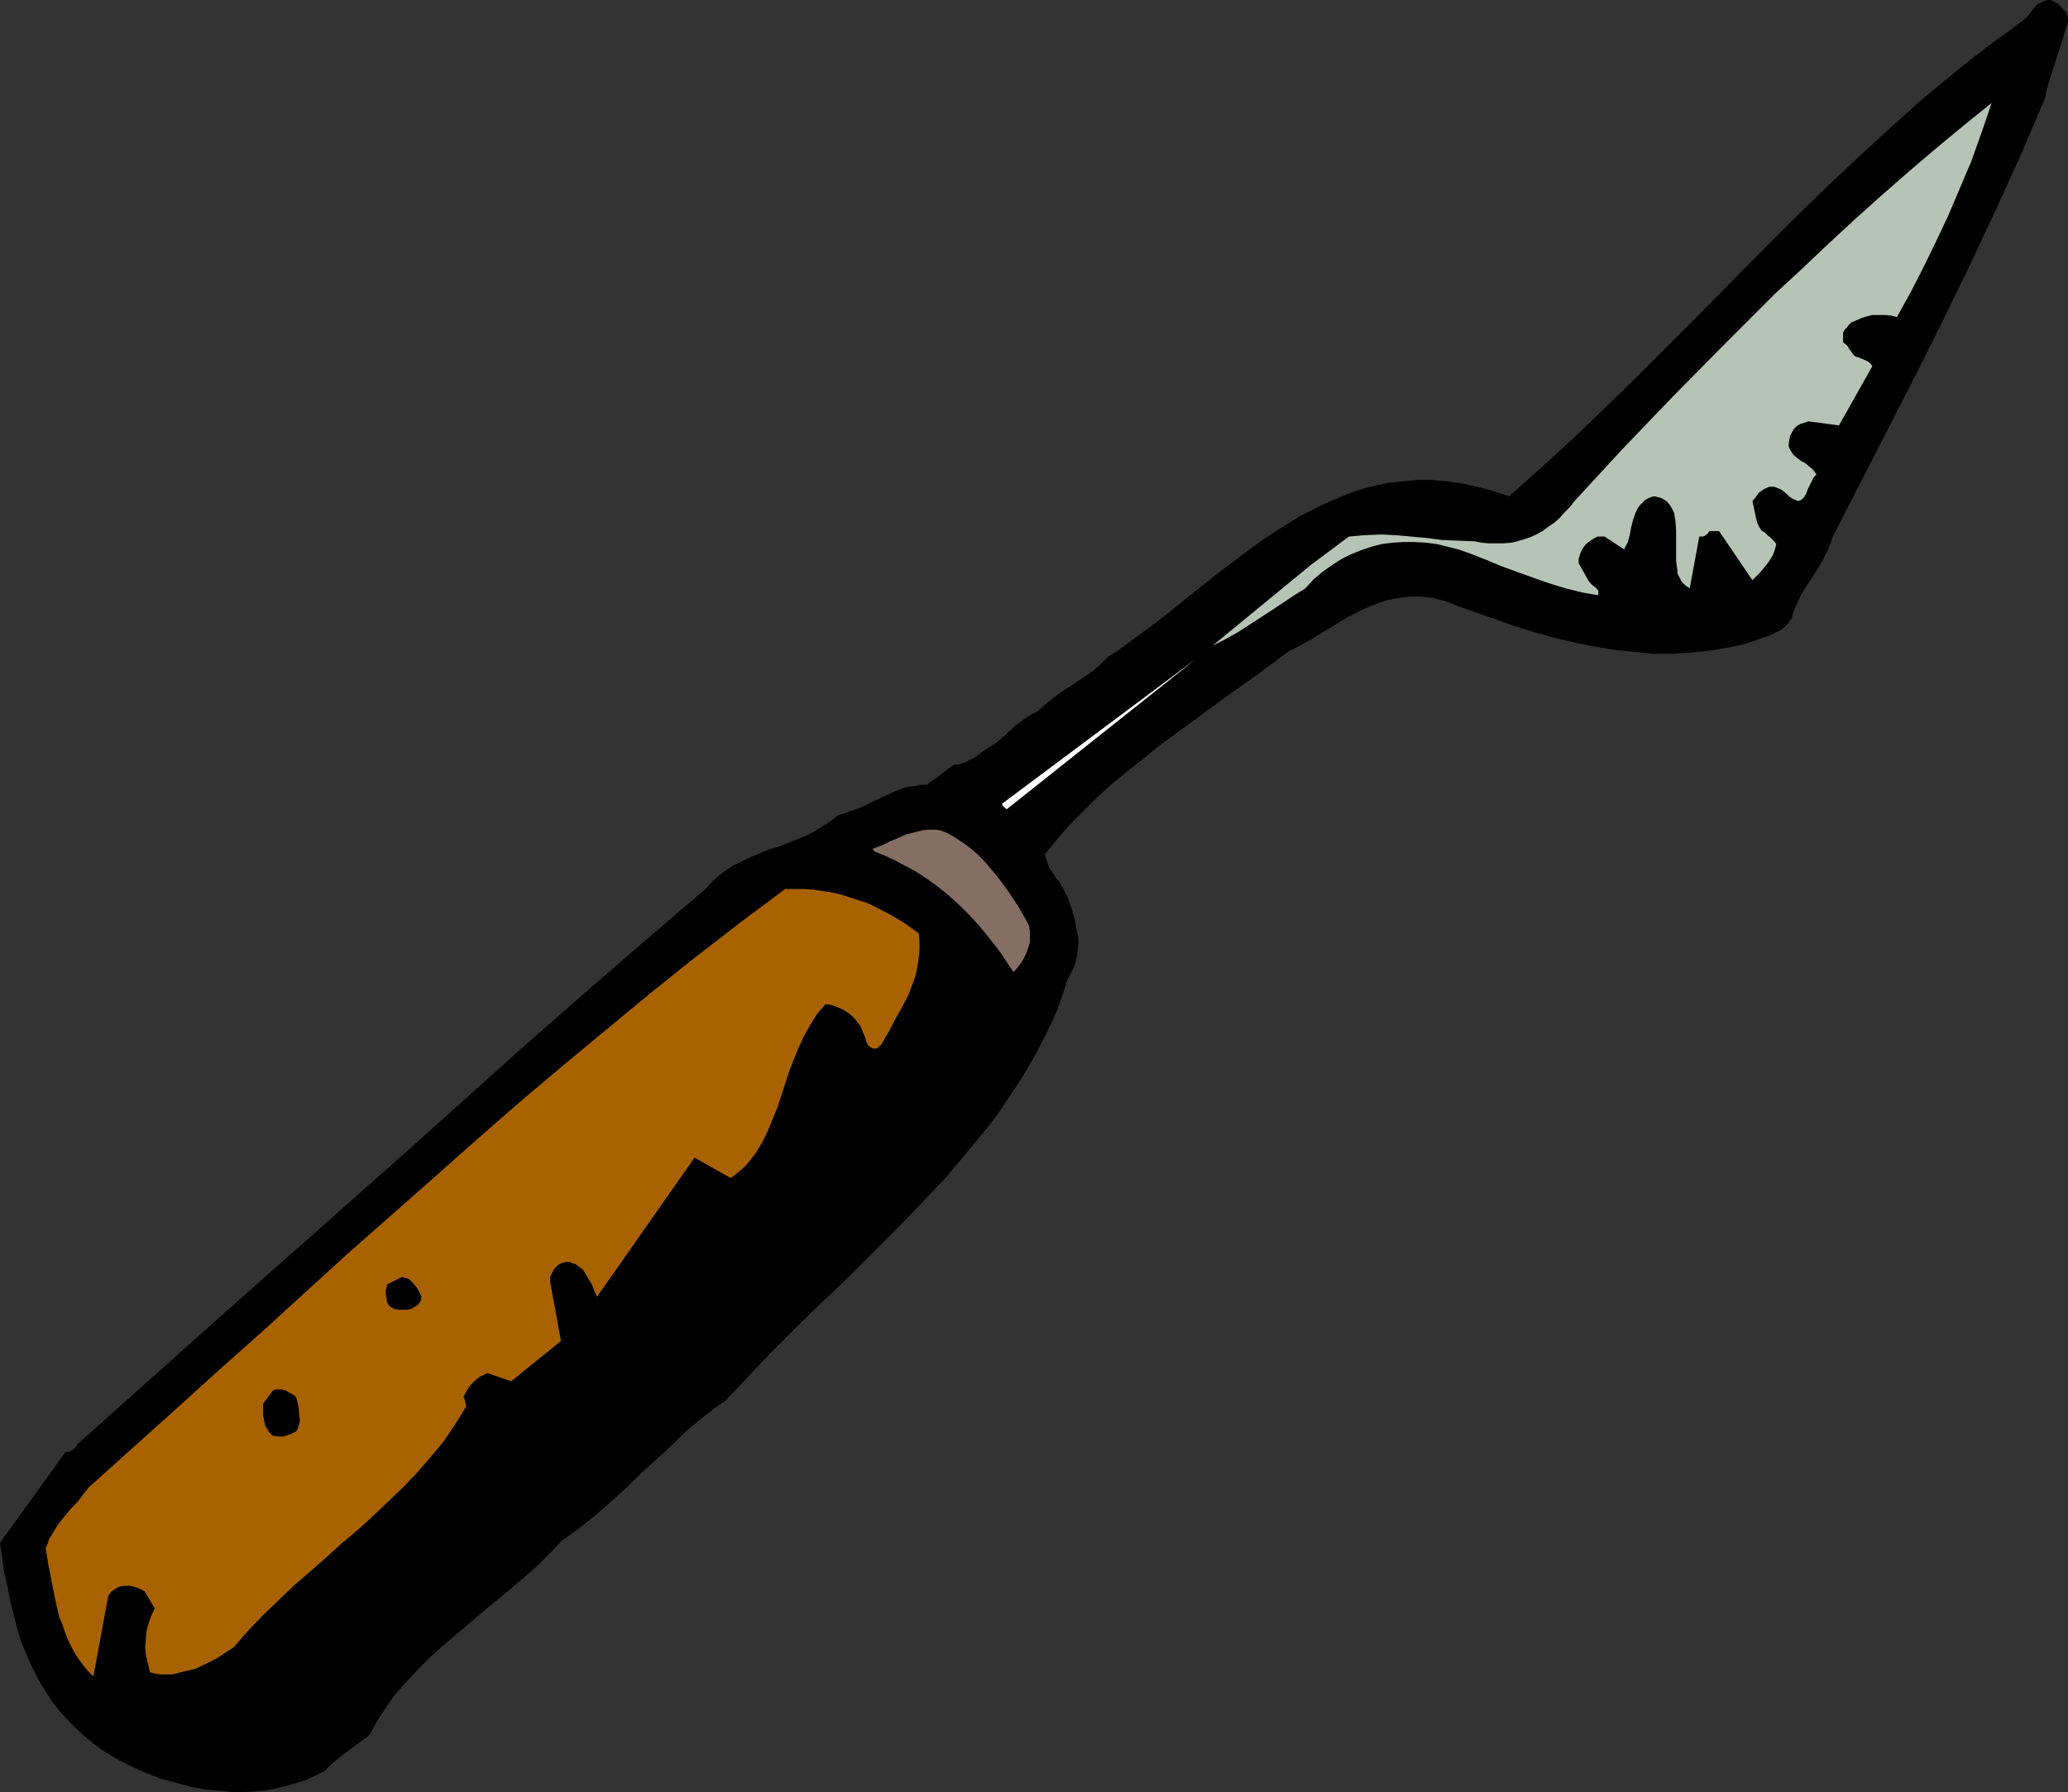
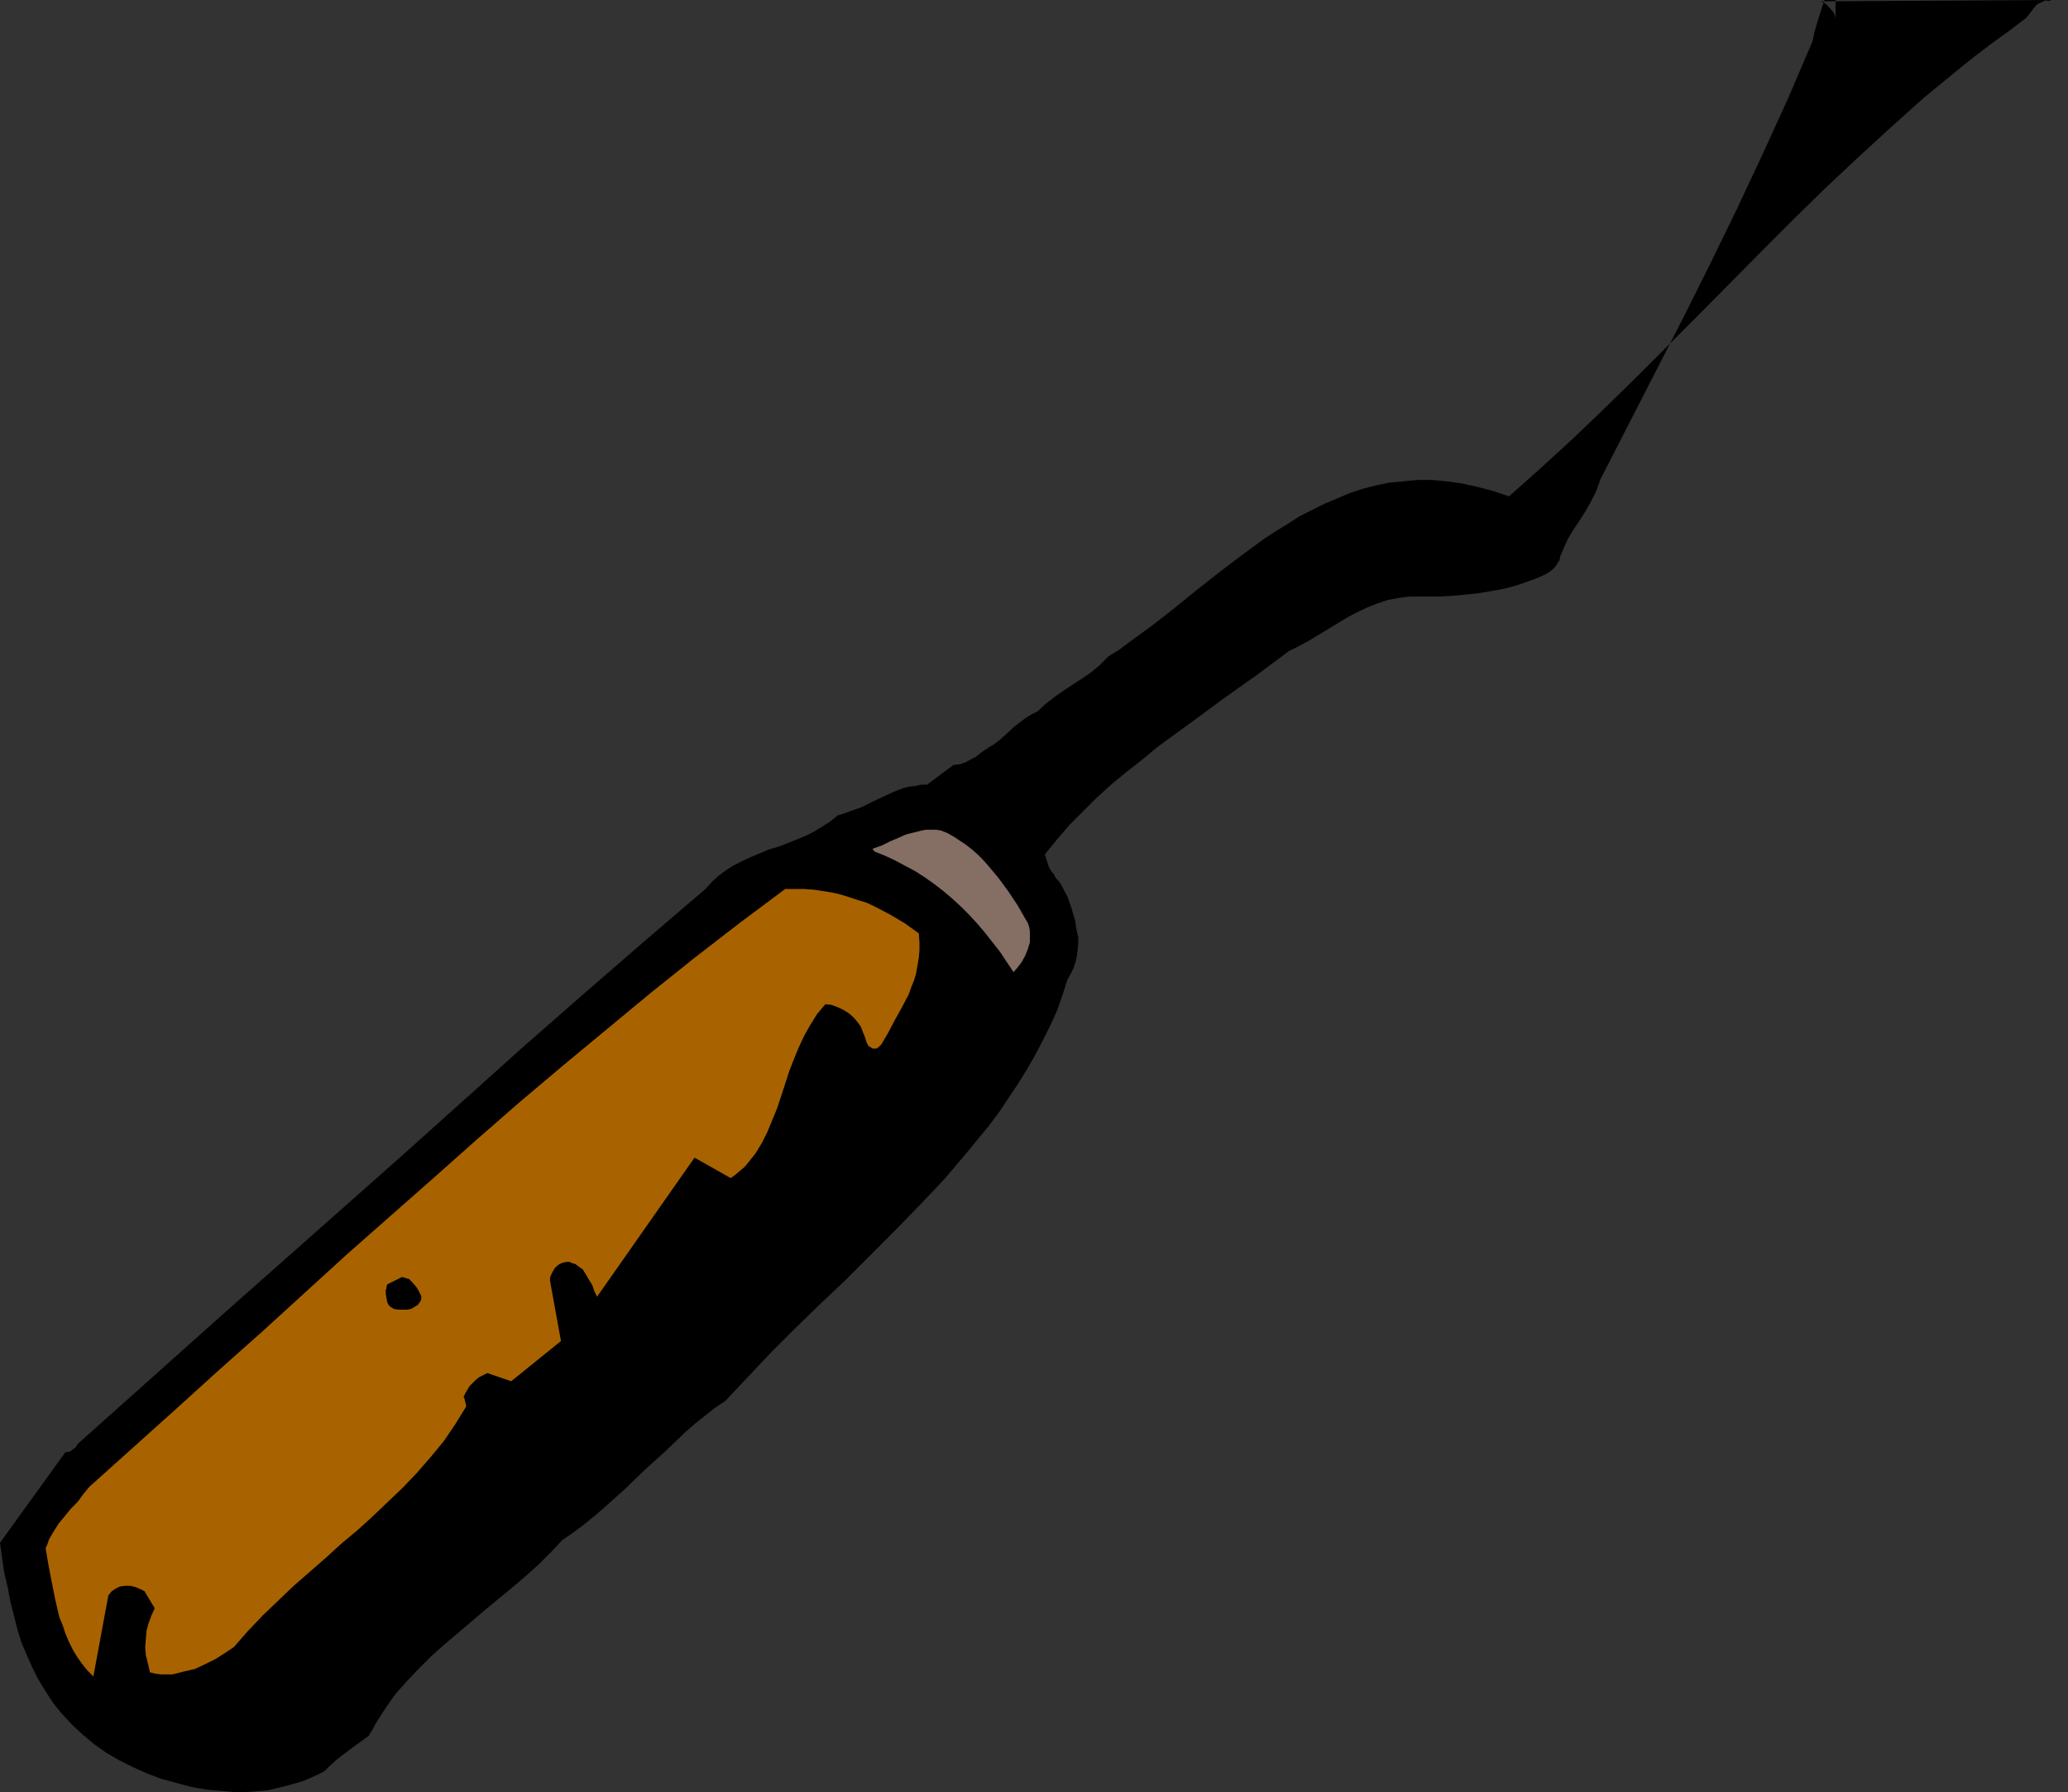
<svg xmlns="http://www.w3.org/2000/svg" xmlns:ns1="http://sodipodi.sourceforge.net/DTD/sodipodi-0.dtd" xmlns:ns2="http://www.inkscape.org/namespaces/inkscape" version="1.0" width="129.724mm" height="112.414mm" id="svg7" ns1:docname="Trowel 06.wmf">
  <rect width="100%" height="100%" fill="#333333" stroke="none" />
  <ns1:namedview id="namedview7" pagecolor="#ffffff" bordercolor="#000000" borderopacity="0.25" ns2:showpageshadow="2" ns2:pageopacity="0.0" ns2:pagecheckerboard="0" ns2:deskcolor="#d1d1d1" ns2:document-units="mm" />
  <defs id="defs1">
    <pattern id="WMFhbasepattern" patternUnits="userSpaceOnUse" width="6" height="6" x="0" y="0" />
  </defs>
-   <path style="fill:#000000;fill-opacity:1;fill-rule:evenodd;stroke:none" d="m 0,365.722 0.97,6.949 0.808,3.394 0.646,3.394 0.808,3.232 0.808,3.232 0.97,3.232 1.293,3.071 1.293,2.909 1.454,2.909 1.778,2.909 1.778,2.747 2.101,2.586 2.424,2.586 2.586,2.424 2.747,2.263 2.747,1.939 3.07,1.778 3.232,1.616 3.232,1.454 3.394,1.293 3.555,0.97 3.555,0.97 3.717,0.646 3.555,0.323 3.717,0.323 3.555,-0.162 3.717,-0.323 3.394,-0.808 3.555,-0.97 1.616,-0.485 3.232,-1.454 1.616,-0.808 1.454,-1.454 1.454,-1.293 1.454,-1.131 1.293,-0.97 1.293,-0.97 1.131,-0.808 2.424,-1.778 0.97,-1.616 0.97,-1.778 2.101,-3.232 2.262,-3.232 2.747,-3.071 2.747,-2.909 2.909,-2.909 3.07,-2.747 3.232,-2.747 6.464,-5.495 6.464,-5.333 3.232,-2.747 3.07,-2.747 2.909,-2.909 2.747,-2.909 2.586,-1.778 2.586,-1.939 2.586,-2.101 2.424,-2.101 4.848,-4.363 4.686,-4.525 4.848,-4.363 4.525,-4.363 2.424,-2.101 2.424,-1.939 2.262,-1.778 2.424,-1.616 5.333,-5.656 5.494,-5.818 5.656,-5.656 5.979,-5.818 5.979,-5.656 5.979,-5.98 5.979,-5.98 5.818,-5.98 5.818,-6.141 5.333,-6.303 5.171,-6.303 2.424,-3.232 2.262,-3.394 2.262,-3.394 2.101,-3.394 1.939,-3.394 1.778,-3.394 1.778,-3.555 1.616,-3.555 1.293,-3.717 1.131,-3.555 0.808,-1.454 0.646,-1.293 0.485,-1.454 0.323,-1.454 0.162,-1.454 0.162,-1.454 v -1.454 l -0.323,-1.293 -0.485,-2.909 -0.808,-2.747 -0.97,-2.747 -1.293,-2.424 -0.646,-1.131 -0.808,-0.808 -0.485,-0.97 -0.323,-0.323 -0.323,-0.485 -0.485,-0.808 -0.323,-0.97 -0.323,-0.97 -0.323,-1.131 2.909,-3.555 2.909,-3.394 3.232,-3.232 3.232,-3.232 3.394,-3.071 3.717,-3.071 3.717,-2.909 3.717,-3.071 7.757,-5.656 7.918,-5.818 7.757,-5.495 7.595,-5.656 2.262,-1.131 2.424,-1.293 4.525,-2.747 4.525,-2.747 2.424,-1.293 2.424,-1.131 2.424,-0.97 2.424,-0.808 2.586,-0.485 2.586,-0.323 h 2.586 l 1.454,0.162 1.293,0.162 1.454,0.323 1.293,0.323 1.454,0.485 1.454,0.646 9.211,3.232 4.525,1.616 4.686,1.454 4.686,1.293 4.686,1.131 4.686,0.97 4.848,0.808 4.686,0.485 4.686,0.485 h 4.686 l 4.686,-0.323 4.525,-0.485 4.686,-0.808 2.262,-0.485 2.262,-0.646 2.262,-0.808 2.262,-0.808 2.101,-0.97 0.808,-0.485 0.808,-0.646 0.646,-0.646 0.485,-0.808 0.485,-0.646 0.162,-0.97 0.97,-2.263 0.97,-2.101 1.293,-2.101 1.293,-1.939 1.454,-2.263 1.293,-2.263 1.293,-2.586 0.97,-2.747 6.626,-12.929 6.464,-12.606 6.626,-12.929 6.302,-12.606 6.302,-12.929 6.141,-13.09 5.979,-13.09 2.909,-6.788 2.909,-6.788 0.485,-2.263 0.646,-2.263 1.454,-4.525 1.454,-4.525 1.454,-4.687 V 4.848 4.363 l -0.162,-0.646 -0.323,-0.808 -1.454,-1.616 -0.323,-0.323 -0.485,-0.323 -0.646,-0.323 L 486.092,0 h -0.323 -0.485 l -0.808,0.323 -0.646,0.323 -0.485,0.162 -0.485,0.323 -0.808,0.97 -1.616,2.101 -4.04,3.071 -4.04,2.909 -4.04,3.071 -4.04,3.232 -8.08,6.626 -7.757,6.949 -7.757,7.111 -7.757,7.272 -7.595,7.434 -7.595,7.596 -15.029,15.191 -7.595,7.596 -7.434,7.434 -7.434,7.272 -7.434,7.111 -7.595,6.949 -7.434,6.626 -3.878,-1.293 -3.717,-0.97 -3.717,-0.808 -3.555,-0.485 -3.394,-0.323 h -3.555 l -3.232,0.323 -3.394,0.323 -3.07,0.646 -3.232,0.808 -2.909,0.97 -3.07,1.293 -3.07,1.293 -2.909,1.454 -2.909,1.454 -2.747,1.778 -2.909,1.778 -2.747,1.778 -5.494,4.04 -5.333,4.04 -5.333,4.202 -5.171,4.202 -5.171,4.04 -5.333,3.879 -2.586,1.939 -2.586,1.616 -1.131,1.131 -0.97,0.97 -1.939,1.616 -2.101,1.454 -2.262,1.454 -1.939,1.293 -2.101,1.454 -2.101,1.616 -1.131,0.97 -0.97,0.97 -1.616,0.808 -1.293,0.808 -1.293,0.97 -1.293,0.97 -2.262,2.101 -1.293,1.131 -1.454,1.131 -1.131,0.646 -0.97,0.646 -1.131,0.808 -0.97,0.808 -1.293,0.646 -1.131,0.646 -1.454,0.485 -1.454,0.162 -6.302,4.687 h -1.454 l -1.454,0.323 -1.454,0.162 -1.293,0.323 -2.424,0.97 -2.424,1.131 -2.424,1.131 -2.586,1.293 -2.747,0.97 -1.293,0.485 -1.616,0.485 -1.778,1.454 -1.778,1.131 -2.101,1.293 -1.939,0.97 -4.363,1.778 -2.101,0.808 -2.262,0.646 -4.202,1.778 -2.101,0.97 -1.939,0.97 -1.778,1.131 -1.778,1.293 -1.616,1.454 -1.616,1.778 -14.544,12.444 -14.544,12.606 -14.382,12.606 -14.221,12.767 -14.059,12.606 -14.221,12.606 -14.059,12.444 -14.059,12.444 -34.744,31.029 -0.485,0.808 -0.646,0.485 -0.646,0.485 -0.646,0.162 h -0.485 z" id="path1" />
+   <path style="fill:#000000;fill-opacity:1;fill-rule:evenodd;stroke:none" d="m 0,365.722 0.97,6.949 0.808,3.394 0.646,3.394 0.808,3.232 0.808,3.232 0.97,3.232 1.293,3.071 1.293,2.909 1.454,2.909 1.778,2.909 1.778,2.747 2.101,2.586 2.424,2.586 2.586,2.424 2.747,2.263 2.747,1.939 3.07,1.778 3.232,1.616 3.232,1.454 3.394,1.293 3.555,0.97 3.555,0.97 3.717,0.646 3.555,0.323 3.717,0.323 3.555,-0.162 3.717,-0.323 3.394,-0.808 3.555,-0.97 1.616,-0.485 3.232,-1.454 1.616,-0.808 1.454,-1.454 1.454,-1.293 1.454,-1.131 1.293,-0.97 1.293,-0.97 1.131,-0.808 2.424,-1.778 0.97,-1.616 0.97,-1.778 2.101,-3.232 2.262,-3.232 2.747,-3.071 2.747,-2.909 2.909,-2.909 3.07,-2.747 3.232,-2.747 6.464,-5.495 6.464,-5.333 3.232,-2.747 3.07,-2.747 2.909,-2.909 2.747,-2.909 2.586,-1.778 2.586,-1.939 2.586,-2.101 2.424,-2.101 4.848,-4.363 4.686,-4.525 4.848,-4.363 4.525,-4.363 2.424,-2.101 2.424,-1.939 2.262,-1.778 2.424,-1.616 5.333,-5.656 5.494,-5.818 5.656,-5.656 5.979,-5.818 5.979,-5.656 5.979,-5.98 5.979,-5.98 5.818,-5.98 5.818,-6.141 5.333,-6.303 5.171,-6.303 2.424,-3.232 2.262,-3.394 2.262,-3.394 2.101,-3.394 1.939,-3.394 1.778,-3.394 1.778,-3.555 1.616,-3.555 1.293,-3.717 1.131,-3.555 0.808,-1.454 0.646,-1.293 0.485,-1.454 0.323,-1.454 0.162,-1.454 0.162,-1.454 v -1.454 l -0.323,-1.293 -0.485,-2.909 -0.808,-2.747 -0.97,-2.747 -1.293,-2.424 -0.646,-1.131 -0.808,-0.808 -0.485,-0.97 -0.323,-0.323 -0.323,-0.485 -0.485,-0.808 -0.323,-0.97 -0.323,-0.97 -0.323,-1.131 2.909,-3.555 2.909,-3.394 3.232,-3.232 3.232,-3.232 3.394,-3.071 3.717,-3.071 3.717,-2.909 3.717,-3.071 7.757,-5.656 7.918,-5.818 7.757,-5.495 7.595,-5.656 2.262,-1.131 2.424,-1.293 4.525,-2.747 4.525,-2.747 2.424,-1.293 2.424,-1.131 2.424,-0.97 2.424,-0.808 2.586,-0.485 2.586,-0.323 h 2.586 h 4.686 l 4.686,-0.323 4.525,-0.485 4.686,-0.808 2.262,-0.485 2.262,-0.646 2.262,-0.808 2.262,-0.808 2.101,-0.97 0.808,-0.485 0.808,-0.646 0.646,-0.646 0.485,-0.808 0.485,-0.646 0.162,-0.97 0.97,-2.263 0.97,-2.101 1.293,-2.101 1.293,-1.939 1.454,-2.263 1.293,-2.263 1.293,-2.586 0.97,-2.747 6.626,-12.929 6.464,-12.606 6.626,-12.929 6.302,-12.606 6.302,-12.929 6.141,-13.09 5.979,-13.09 2.909,-6.788 2.909,-6.788 0.485,-2.263 0.646,-2.263 1.454,-4.525 1.454,-4.525 1.454,-4.687 V 4.848 4.363 l -0.162,-0.646 -0.323,-0.808 -1.454,-1.616 -0.323,-0.323 -0.485,-0.323 -0.646,-0.323 L 486.092,0 h -0.323 -0.485 l -0.808,0.323 -0.646,0.323 -0.485,0.162 -0.485,0.323 -0.808,0.97 -1.616,2.101 -4.04,3.071 -4.04,2.909 -4.04,3.071 -4.04,3.232 -8.08,6.626 -7.757,6.949 -7.757,7.111 -7.757,7.272 -7.595,7.434 -7.595,7.596 -15.029,15.191 -7.595,7.596 -7.434,7.434 -7.434,7.272 -7.434,7.111 -7.595,6.949 -7.434,6.626 -3.878,-1.293 -3.717,-0.97 -3.717,-0.808 -3.555,-0.485 -3.394,-0.323 h -3.555 l -3.232,0.323 -3.394,0.323 -3.07,0.646 -3.232,0.808 -2.909,0.97 -3.07,1.293 -3.07,1.293 -2.909,1.454 -2.909,1.454 -2.747,1.778 -2.909,1.778 -2.747,1.778 -5.494,4.04 -5.333,4.04 -5.333,4.202 -5.171,4.202 -5.171,4.04 -5.333,3.879 -2.586,1.939 -2.586,1.616 -1.131,1.131 -0.97,0.97 -1.939,1.616 -2.101,1.454 -2.262,1.454 -1.939,1.293 -2.101,1.454 -2.101,1.616 -1.131,0.97 -0.97,0.97 -1.616,0.808 -1.293,0.808 -1.293,0.97 -1.293,0.97 -2.262,2.101 -1.293,1.131 -1.454,1.131 -1.131,0.646 -0.97,0.646 -1.131,0.808 -0.97,0.808 -1.293,0.646 -1.131,0.646 -1.454,0.485 -1.454,0.162 -6.302,4.687 h -1.454 l -1.454,0.323 -1.454,0.162 -1.293,0.323 -2.424,0.97 -2.424,1.131 -2.424,1.131 -2.586,1.293 -2.747,0.97 -1.293,0.485 -1.616,0.485 -1.778,1.454 -1.778,1.131 -2.101,1.293 -1.939,0.97 -4.363,1.778 -2.101,0.808 -2.262,0.646 -4.202,1.778 -2.101,0.97 -1.939,0.97 -1.778,1.131 -1.778,1.293 -1.616,1.454 -1.616,1.778 -14.544,12.444 -14.544,12.606 -14.382,12.606 -14.221,12.767 -14.059,12.606 -14.221,12.606 -14.059,12.444 -14.059,12.444 -34.744,31.029 -0.485,0.808 -0.646,0.485 -0.646,0.485 -0.646,0.162 h -0.485 z" id="path1" />
  <path style="fill:#a86300;fill-opacity:1;fill-rule:evenodd;stroke:none" d="m 10.827,367.015 0.646,3.879 0.808,4.202 0.808,4.04 0.97,4.202 0.808,1.939 0.646,1.939 0.808,1.939 0.97,1.939 0.97,1.616 1.131,1.616 1.293,1.616 1.454,1.454 3.555,-19.232 0.808,-0.97 0.97,-0.646 0.97,-0.485 1.293,-0.162 h 1.131 l 1.293,0.323 1.131,0.485 0.97,0.485 2.424,4.04 -0.808,1.778 -0.646,1.778 -0.485,1.778 -0.162,1.939 -0.162,1.939 0.162,1.939 0.485,1.939 0.485,2.101 1.293,0.323 1.293,0.162 h 1.293 1.454 l 1.293,-0.323 1.293,-0.323 2.747,-0.646 2.424,-1.131 2.586,-1.293 2.262,-1.454 1.939,-1.293 3.394,-3.879 3.555,-3.717 3.717,-3.555 3.555,-3.394 7.595,-6.626 3.717,-3.394 3.878,-3.232 3.555,-3.232 3.555,-3.394 3.555,-3.394 3.394,-3.555 3.232,-3.717 3.07,-3.717 2.747,-4.04 2.586,-4.202 -0.162,-0.808 -0.162,-0.646 -0.162,-0.646 -0.162,-0.162 v 0 l 0.485,-0.97 0.485,-0.808 0.485,-0.808 0.808,-0.808 0.646,-0.646 0.808,-0.646 0.97,-0.485 0.97,-0.485 5.656,1.939 11.797,-9.535 -2.586,-14.222 v -0.808 l 0.323,-0.808 0.323,-0.646 0.485,-0.808 0.485,-0.485 0.646,-0.485 0.808,-0.323 0.808,-0.162 h 0.808 l 0.646,0.323 0.646,0.162 0.646,0.485 1.131,0.808 0.808,1.293 0.646,1.131 0.808,1.293 0.485,1.454 0.646,1.293 23.109,-32.968 8.565,4.848 1.131,-0.808 1.131,-0.97 0.97,-0.808 0.97,-1.131 1.778,-2.263 1.454,-2.424 1.293,-2.586 1.131,-2.747 1.131,-2.747 0.97,-2.909 1.939,-5.98 1.131,-2.909 1.131,-2.747 1.293,-2.747 1.454,-2.586 1.616,-2.586 1.939,-2.263 1.454,0.162 1.293,0.485 1.454,0.646 1.293,0.808 1.131,0.97 0.97,1.131 0.808,1.131 0.485,1.293 0.485,1.131 0.323,1.131 0.485,0.97 0.485,0.323 0.485,0.323 h 0.485 0.485 l 0.485,-0.323 0.646,-0.646 1.616,-2.747 1.616,-3.071 1.616,-2.909 1.616,-3.071 0.646,-1.778 0.646,-1.616 0.485,-1.616 0.323,-1.778 0.323,-1.939 0.162,-1.778 v -1.939 l -0.162,-2.101 -3.394,-2.424 -3.555,-2.101 -3.717,-1.939 -1.778,-0.808 -2.101,-0.646 -1.939,-0.646 -2.101,-0.646 -2.101,-0.485 -2.101,-0.323 -2.101,-0.323 -2.262,-0.162 h -2.262 -2.262 l -10.827,8.08 -10.666,8.242 -10.504,8.404 -10.342,8.565 -10.342,8.565 -10.342,8.727 -10.181,8.889 -10.181,9.05 -20.362,17.939 -20.2,18.423 -10.181,9.05 -10.342,9.373 -20.523,18.423 -1.454,1.778 -1.293,1.778 -1.616,1.616 -1.454,1.778 -1.454,1.778 -1.131,1.778 -1.131,1.939 -0.323,0.97 z" id="path2" />
-   <path style="fill:#000000;fill-opacity:1;fill-rule:evenodd;stroke:none" d="m 62.378,333.724 v 1.778 l 0.323,1.616 0.162,0.808 0.485,0.808 0.485,0.808 0.808,0.808 1.293,0.162 h 1.293 l 1.454,-0.485 0.808,-0.323 0.808,-0.485 0.323,-0.646 0.323,-0.97 0.162,-0.97 -0.162,-0.97 -0.162,-2.263 -0.485,-1.939 -0.162,-0.323 -0.323,-0.323 -0.485,-0.323 -0.646,-0.323 -0.323,-0.162 -0.485,-0.323 -0.97,-0.323 h -0.485 -0.646 -0.485 l -0.646,0.323 -2.262,3.071 z" id="path3" />
  <path style="fill:#000000;fill-opacity:1;fill-rule:evenodd;stroke:none" d="m 91.465,305.765 v 0.97 l 0.162,0.97 0.162,0.97 0.323,0.646 0.485,0.485 0.808,0.485 0.97,0.162 h 1.131 0.97 l 0.97,-0.162 0.808,-0.485 0.808,-0.485 0.485,-0.646 0.323,-0.646 v -0.808 l -0.323,-0.646 -0.323,-0.646 -0.485,-0.808 -0.97,-1.131 -0.323,-0.323 -0.485,-0.485 -0.646,-0.162 -0.97,-0.323 -3.555,1.778 -0.162,0.646 v 0.323 z" id="path4" />
  <path style="fill:#856e64;fill-opacity:1;fill-rule:evenodd;stroke:none" d="m 207.333,201.85 2.424,0.97 2.424,1.131 2.424,1.293 2.424,1.293 2.262,1.454 2.262,1.616 2.101,1.616 2.101,1.778 2.101,1.939 1.939,1.939 1.939,2.101 1.778,2.101 1.778,2.263 1.778,2.263 1.616,2.424 1.616,2.424 0.97,-1.131 0.97,-1.293 0.808,-1.454 0.646,-1.616 0.485,-1.616 v -0.808 -0.97 -0.808 l -0.162,-0.97 -0.323,-0.97 -0.485,-0.808 -1.939,-3.394 -2.262,-3.394 -2.262,-3.071 -2.424,-2.909 -1.293,-1.454 -1.293,-1.293 -1.293,-1.131 -1.454,-1.131 -1.454,-0.97 -1.454,-0.97 -1.454,-0.808 -1.616,-0.646 -1.131,-0.162 h -1.131 -1.131 l -0.97,0.162 -1.939,0.485 -1.939,0.485 -1.778,0.808 -1.939,0.808 -1.939,0.97 -2.262,0.808 z" id="path5" />
-   <path style="fill:#ffffff;fill-opacity:1;fill-rule:evenodd;stroke:none" d="m 237.875,191.184 0.808,0.646 44.763,-35.554 -45.894,34.261 z" id="path6" />
-   <path style="fill:#b5c4b5;fill-opacity:1;fill-rule:evenodd;stroke:none" d="m 287.486,153.044 2.909,-1.454 2.909,-1.616 2.747,-1.778 2.747,-1.778 2.747,-1.778 5.333,-3.555 2.586,-1.616 1.939,-2.101 2.101,-1.778 2.262,-1.616 2.262,-1.454 2.262,-1.131 2.424,-0.97 2.424,-0.808 2.424,-0.646 2.586,-0.323 2.586,-0.162 h 2.586 l 2.747,0.162 2.586,0.323 2.586,0.646 2.586,0.646 2.747,0.97 3.717,1.454 3.878,1.616 7.595,2.747 3.717,1.293 3.717,1.131 3.878,0.97 3.717,0.646 0.162,-0.323 v -0.162 -0.485 l -0.323,-0.485 -0.485,-0.485 -0.485,-0.323 -0.485,-0.485 -0.323,-0.323 -0.323,-0.485 -2.262,-4.04 v -0.97 l 0.323,-1.131 0.323,-0.808 0.485,-0.808 0.646,-0.808 0.808,-0.646 0.97,-0.646 0.97,-0.485 h 1.616 l 4.686,3.071 0.323,-0.808 0.485,-0.808 0.485,-1.778 0.323,-1.778 0.485,-1.939 0.646,-1.778 0.485,-0.97 0.485,-0.646 0.646,-0.646 0.646,-0.646 0.97,-0.485 0.97,-0.323 h 0.323 l 0.485,0.162 0.808,0.162 0.646,0.323 0.97,0.646 0.646,0.808 0.485,0.808 0.485,0.97 0.162,0.97 0.162,0.97 0.162,2.263 v 2.424 2.424 2.424 l 0.162,1.131 0.162,1.131 v 0.646 l 0.323,0.646 0.323,0.646 0.323,0.646 0.97,0.97 0.97,0.646 2.262,-12.282 h 0.808 l 0.485,-0.162 0.646,-0.485 0.485,-0.646 h 2.262 l 7.918,11.636 1.778,-1.778 1.616,-1.939 0.808,-1.131 0.646,-1.131 0.485,-1.293 0.323,-1.293 -0.646,-0.808 -0.808,-0.808 -0.646,-0.485 -0.646,-0.646 -0.808,-0.485 -0.485,-0.808 -0.323,-0.646 -0.323,-0.97 -0.97,-4.525 0.808,-0.97 0.646,-0.97 0.485,-0.323 0.646,-0.485 0.646,-0.323 0.808,-0.323 h 1.131 l 0.808,0.323 0.808,0.323 0.646,0.485 1.454,1.293 0.808,0.485 1.131,0.485 0.485,-0.162 0.323,-0.162 0.646,-0.646 0.485,-0.808 0.323,-0.97 0.97,-1.939 0.485,-0.97 0.646,-0.646 -0.808,-1.131 -0.97,-0.808 -0.97,-0.808 -0.97,-0.485 -0.808,-0.646 -0.97,-0.808 -0.646,-0.97 -0.323,-0.646 -0.162,-0.646 0.162,-1.131 0.162,-0.97 0.485,-0.97 0.485,-0.808 0.646,-0.646 0.808,-0.485 0.97,-0.323 0.97,-0.323 7.272,0.97 7.918,-14.06 -0.485,-0.646 -0.646,-0.485 -1.454,-0.646 -0.808,-0.323 -0.646,-0.162 -0.485,-0.485 -0.485,-0.646 -0.162,-0.323 -0.323,-0.323 -0.323,-0.646 -0.485,-0.485 -0.646,-0.485 V 78.865 l 0.323,-0.646 0.485,-0.485 0.485,-0.646 0.646,-0.646 1.131,-0.485 1.131,-0.485 1.454,-0.485 1.293,-0.323 h 1.454 1.454 l 1.616,0.162 1.293,0.323 3.232,-5.818 3.07,-5.98 2.909,-5.98 2.909,-6.141 2.747,-6.464 2.747,-6.464 2.424,-6.788 2.424,-7.111 -6.626,5.333 -6.626,5.495 -6.464,5.495 -6.464,5.656 -6.302,5.656 -6.302,5.818 -6.302,5.98 -6.302,5.818 -12.12,12.121 -12.12,12.282 -11.797,12.282 -11.474,12.444 -1.131,1.454 -1.293,1.293 -1.131,1.293 -1.293,1.131 -1.454,0.97 -1.293,0.97 -1.454,0.808 -1.454,0.646 -1.454,0.485 -1.616,0.485 -1.454,0.323 -1.778,0.162 h -1.616 -1.778 l -1.778,-0.162 -1.778,-0.323 -4.04,-0.162 -3.717,-0.162 -3.717,-0.485 -3.555,-0.323 -3.555,-0.323 -3.555,-0.162 -3.878,0.162 -1.778,0.162 -1.939,0.162 -8.888,6.626 z" id="path7" />
</svg>